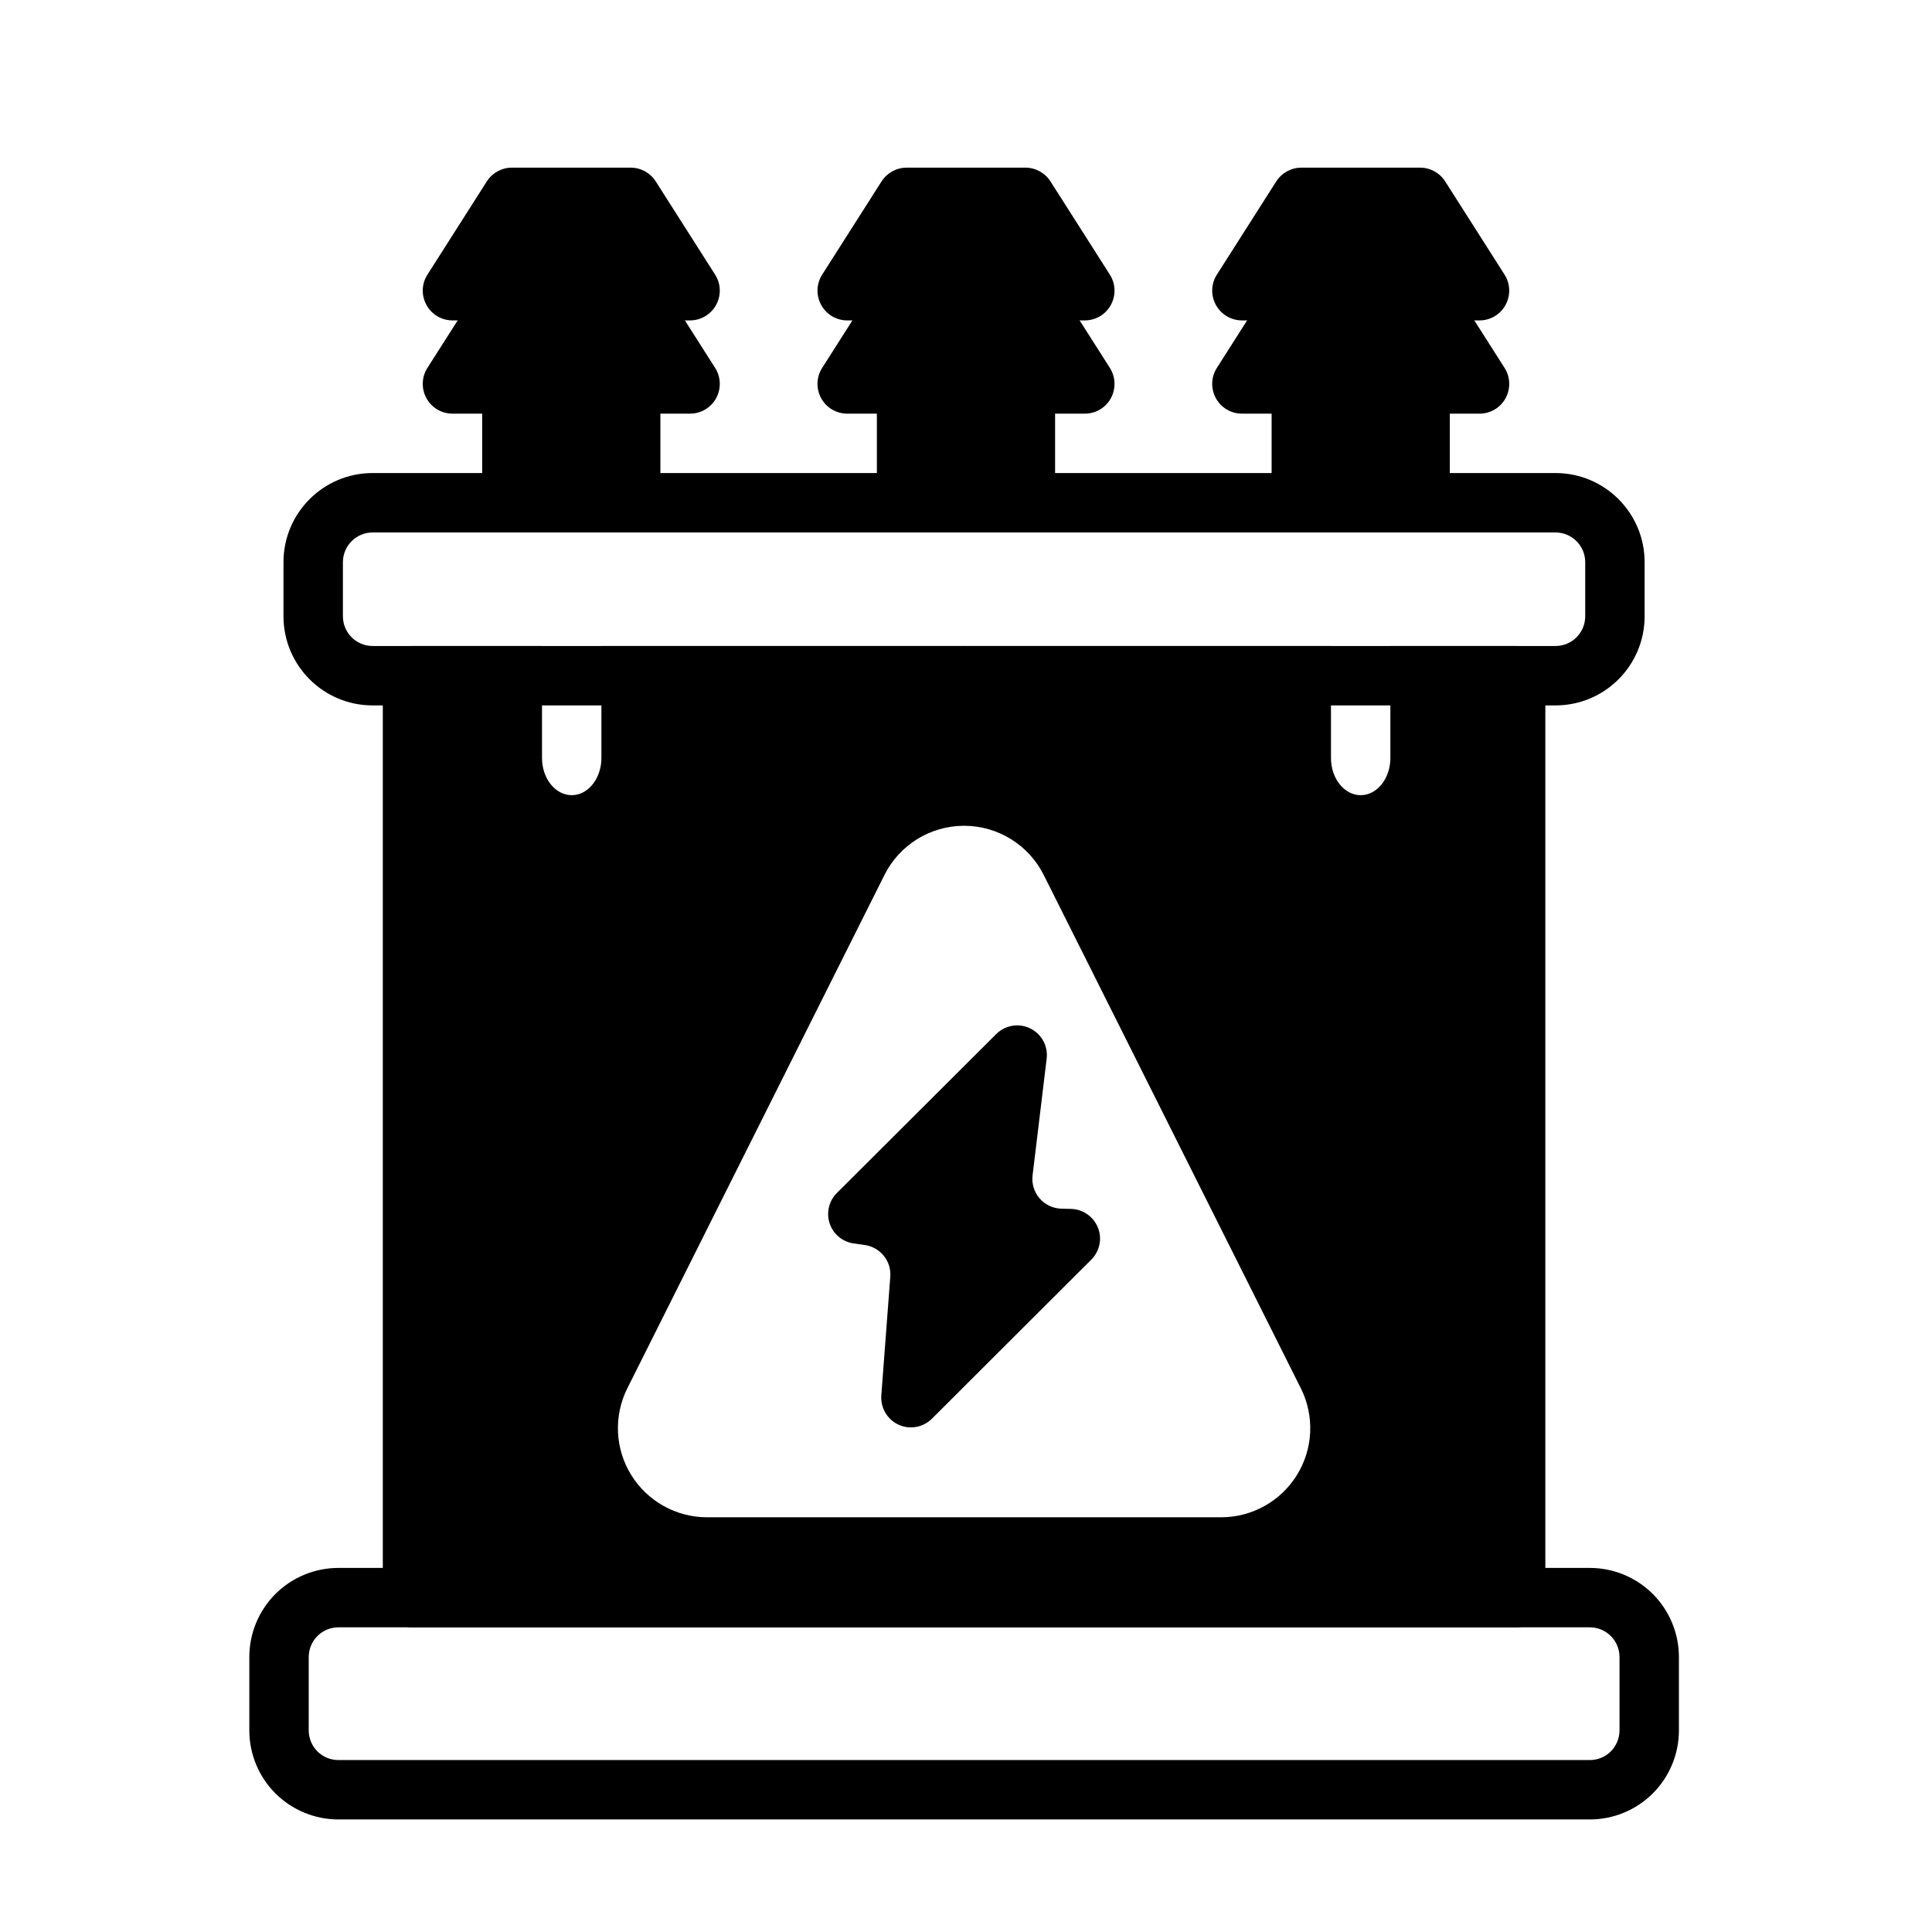
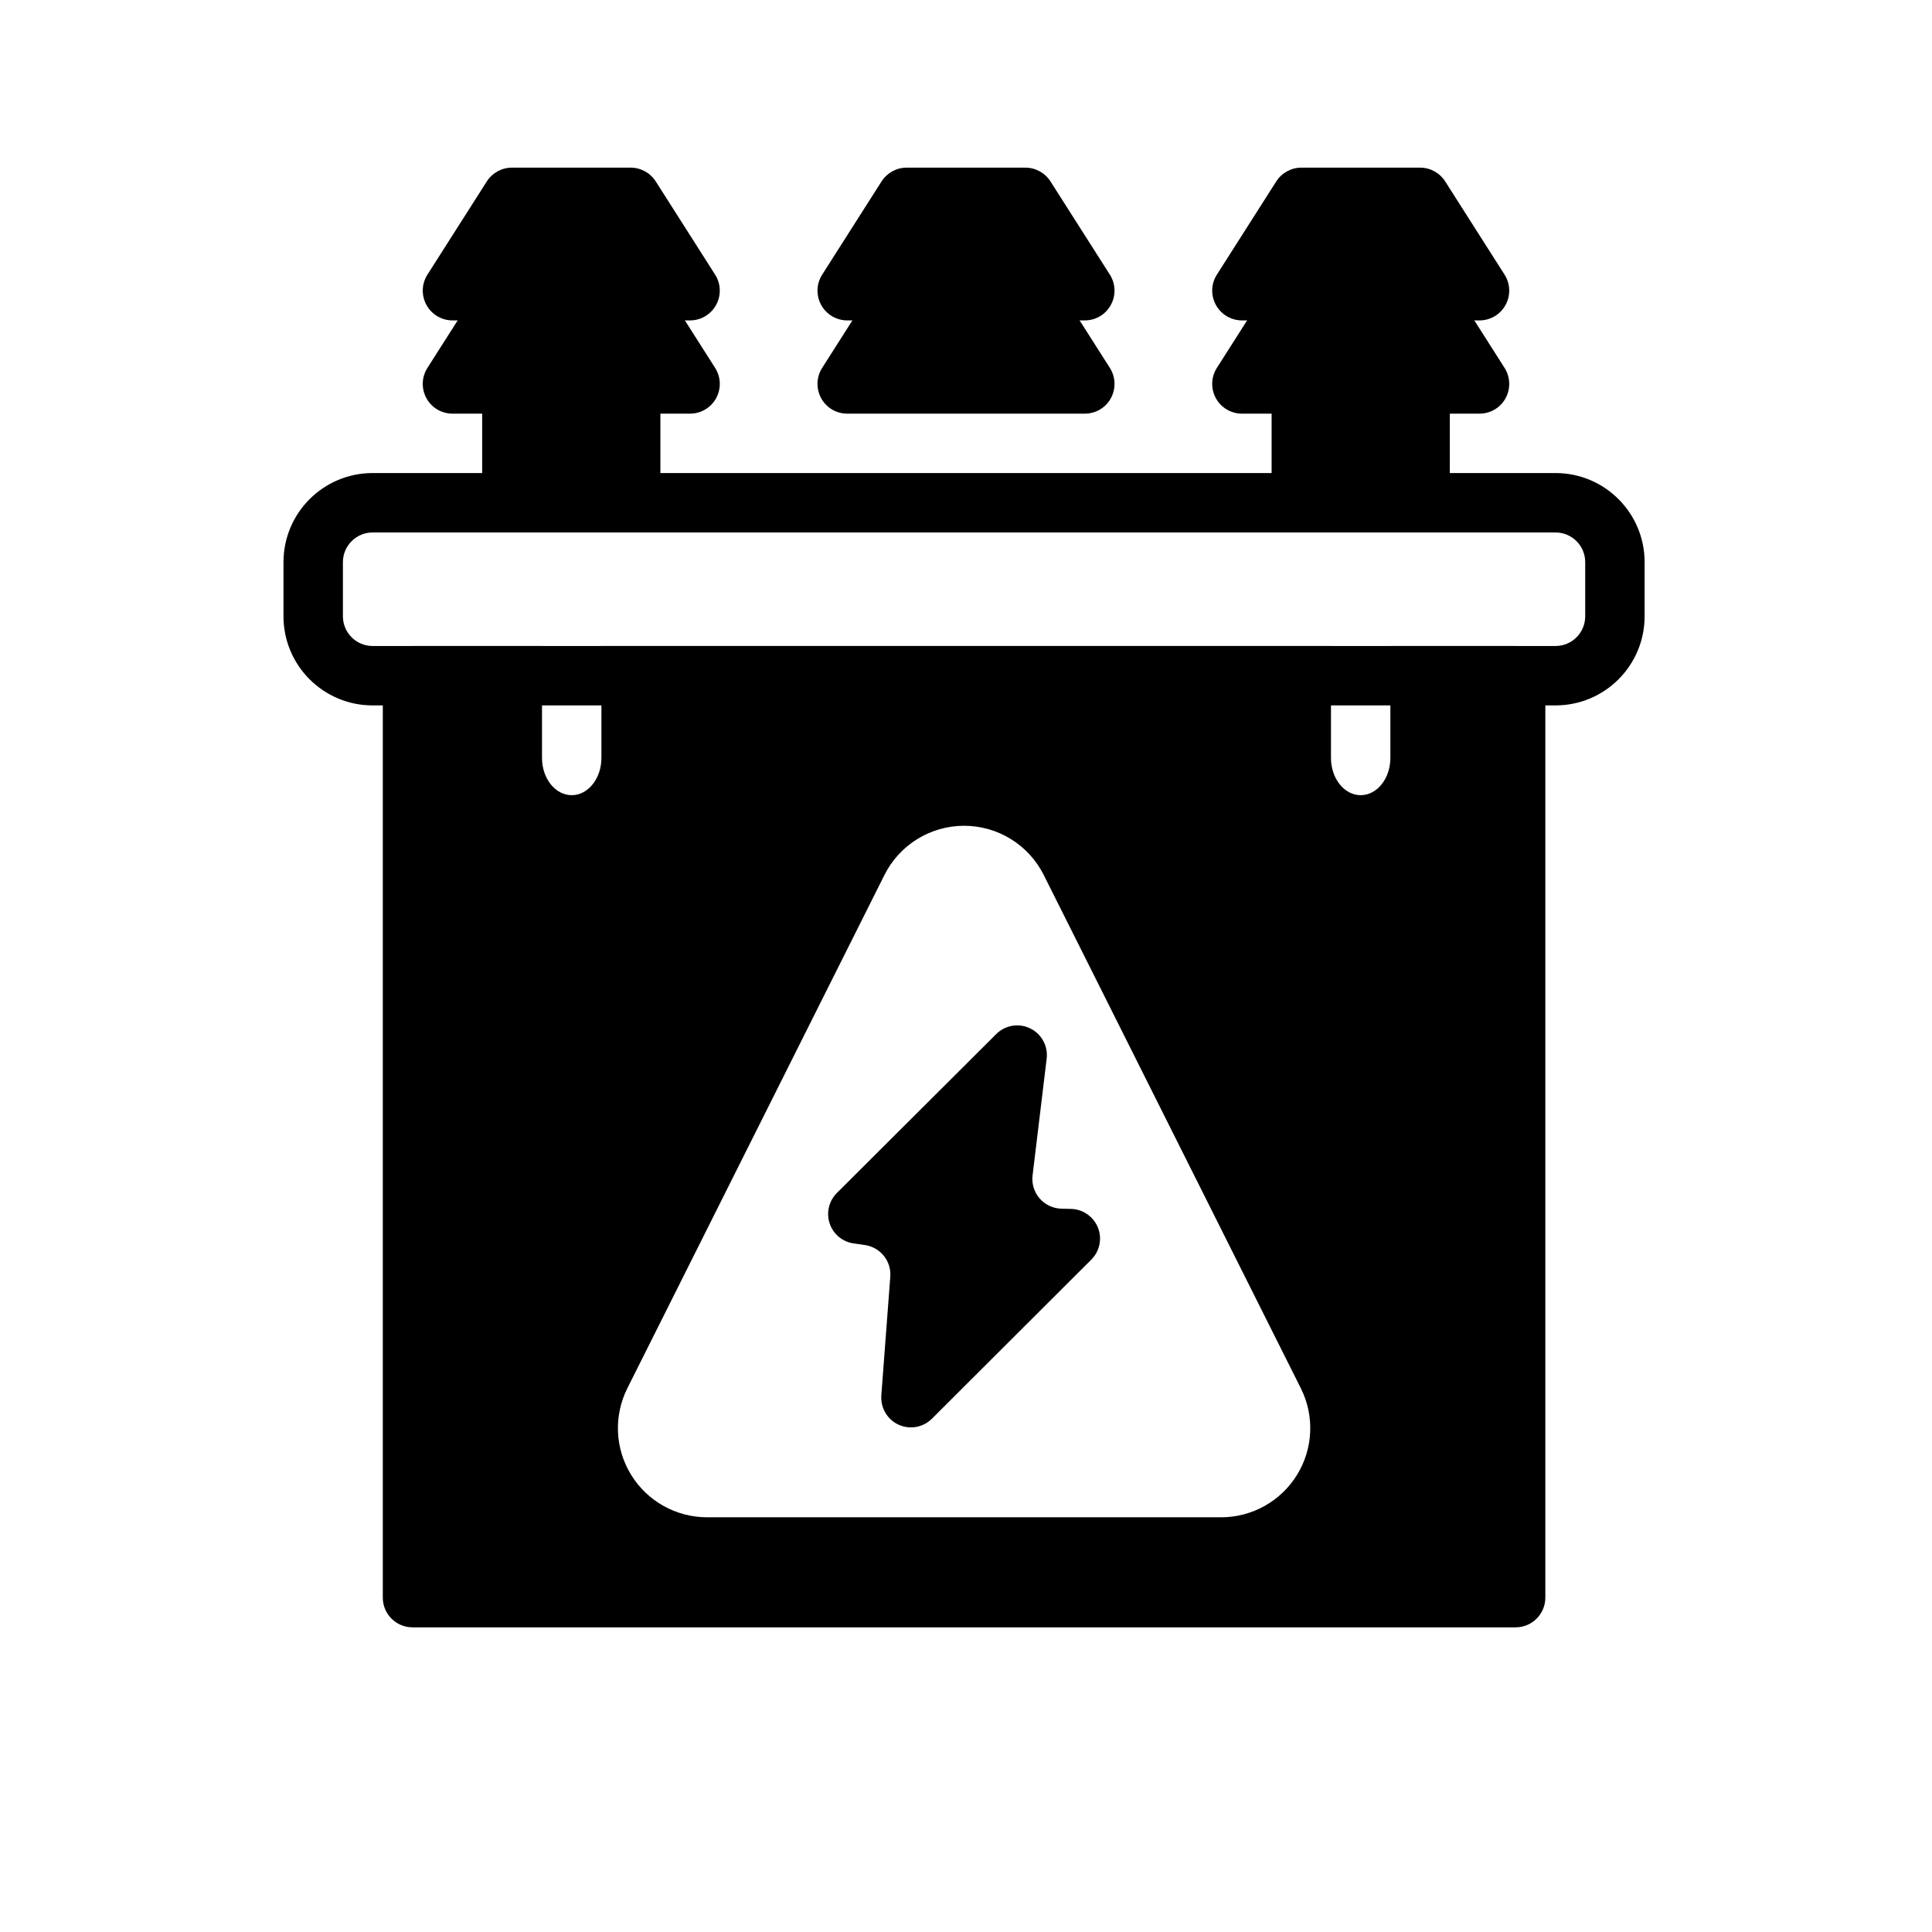
<svg xmlns="http://www.w3.org/2000/svg" fill="#000000" width="800px" height="800px" version="1.1" viewBox="144 144 512 512">
  <g fill-rule="evenodd">
-     <path d="m588.93 583.13c0-6.266-2.488-12.266-6.91-16.703-4.441-4.426-10.438-6.91-16.703-6.91h-331.63c-6.266 0-12.266 2.488-16.703 6.91-4.426 4.441-6.91 10.438-6.91 16.703v19.43c0 6.266 2.488 12.281 6.91 16.703 4.441 4.426 10.438 6.91 16.703 6.91h331.63c6.266 0 12.266-2.488 16.703-6.91 4.426-4.426 6.91-10.438 6.91-16.703v-19.43zm-15.742 0v19.43c0 2.094-0.836 4.094-2.297 5.574-1.48 1.48-3.481 2.297-5.574 2.297h-331.63c-2.094 0-4.094-0.82-5.574-2.297-1.465-1.48-2.297-3.481-2.297-5.574v-19.43c0-2.078 0.836-4.094 2.297-5.559 1.48-1.48 3.481-2.312 5.574-2.312h331.63c2.094 0 4.094 0.836 5.574 2.312 1.465 1.465 2.297 3.481 2.297 5.559z" />
    <path d="m579.84 292.98c0-13.035-10.562-23.617-23.617-23.617h-313.48c-13.035 0-23.617 10.578-23.617 23.617v14.344c0 13.035 10.578 23.617 23.617 23.617h313.48c13.051 0 23.617-10.578 23.617-23.617zm-15.742 0c0-4.344-3.512-7.871-7.871-7.871h-313.48c-4.344 0-7.871 3.527-7.871 7.871v14.344c0 4.344 3.527 7.871 7.871 7.871h313.48c4.359 0 7.871-3.527 7.871-7.871z" />
    <path d="m319.01 245.75c0-4.344-3.527-7.871-7.871-7.871h-31.488c-4.344 0-7.871 3.527-7.871 7.871v31.488c0 4.344 3.527 7.871 7.871 7.871h31.488c4.344 0 7.871-3.527 7.871-7.871z" />
-     <path d="m423.61 245.75c0-4.344-3.527-7.871-7.871-7.871h-31.488c-4.344 0-7.871 3.527-7.871 7.871v31.488c0 4.344 3.527 7.871 7.871 7.871h31.488c4.344 0 7.871-3.527 7.871-7.871z" />
    <path d="m528.22 245.75c0-4.344-3.527-7.871-7.871-7.871h-31.488c-4.344 0-7.871 3.527-7.871 7.871v31.488c0 4.344 3.527 7.871 7.871 7.871h31.488c4.344 0 7.871-3.527 7.871-7.871z" />
    <path d="m326.88 253.62c2.867 0 5.512-1.559 6.894-4.078 1.387-2.519 1.289-5.606-0.25-8.031l-15.742-24.719c-1.449-2.266-3.953-3.637-6.644-3.637h-31.488c-2.691 0-5.195 1.371-6.644 3.637l-15.742 24.719c-1.543 2.426-1.637 5.512-0.25 8.031 1.371 2.519 4.016 4.078 6.894 4.078h62.977z" />
    <path d="m326.88 228.91c2.867 0 5.512-1.574 6.894-4.094 1.387-2.519 1.289-5.59-0.25-8.016l-15.742-24.719c-1.449-2.266-3.953-3.652-6.644-3.652h-31.488c-2.691 0-5.195 1.387-6.644 3.652l-15.742 24.719c-1.543 2.426-1.637 5.496-0.25 8.016 1.371 2.519 4.016 4.094 6.894 4.094h62.977z" />
    <path d="m431.49 253.62c2.883 0 5.527-1.559 6.894-4.078 1.387-2.519 1.289-5.606-0.25-8.031l-15.742-24.719c-1.449-2.266-3.953-3.637-6.644-3.637h-31.488c-2.691 0-5.195 1.371-6.644 3.637l-15.742 24.719c-1.543 2.426-1.637 5.512-0.25 8.031 1.371 2.519 4.016 4.078 6.894 4.078h62.977z" />
    <path d="m431.49 228.91c2.883 0 5.527-1.574 6.894-4.094 1.387-2.519 1.289-5.59-0.25-8.016l-15.742-24.719c-1.449-2.266-3.953-3.652-6.644-3.652h-31.488c-2.691 0-5.195 1.387-6.644 3.652l-15.742 24.719c-1.543 2.426-1.637 5.496-0.25 8.016 1.371 2.519 4.016 4.094 6.894 4.094h62.977z" />
    <path d="m536.09 253.62c2.883 0 5.527-1.559 6.894-4.078 1.387-2.519 1.289-5.606-0.25-8.031l-15.742-24.719c-1.449-2.266-3.953-3.637-6.644-3.637h-31.488c-2.691 0-5.195 1.371-6.644 3.637l-15.742 24.719c-1.543 2.426-1.637 5.512-0.25 8.031 1.387 2.519 4.031 4.078 6.894 4.078h62.977z" />
    <path d="m536.09 228.91c2.883 0 5.527-1.574 6.894-4.094 1.387-2.519 1.289-5.59-0.25-8.016l-15.742-24.719c-1.449-2.266-3.953-3.652-6.644-3.652h-31.488c-2.691 0-5.195 1.387-6.644 3.652l-15.742 24.719c-1.543 2.426-1.637 5.496-0.25 8.016 1.387 2.519 4.031 4.094 6.894 4.094h62.977z" />
    <path d="m512.47 315.2h33.188c4.344 0 7.871 3.527 7.871 7.871v244.32c0 4.344-3.527 7.871-7.871 7.871h-292.34c-4.344 0-7.871-3.527-7.871-7.871v-244.32c0-4.344 3.527-7.871 7.871-7.871h34.32v29.66c0 5.449 3.527 9.871 7.871 9.871s7.871-4.426 7.871-9.871v-29.66h193.34v29.66c0 5.449 3.527 9.871 7.871 9.871s7.871-4.426 7.871-9.871v-29.66zm-134.09 60.691c-18.594 37.109-50.98 101.77-68.125 136.01-3.668 7.32-3.289 16.027 1.023 22.984 4.297 6.957 11.902 11.211 20.09 11.211h136.25c8.188 0 15.793-4.25 20.09-11.211 4.312-6.957 4.691-15.664 1.023-22.984-17.145-34.242-49.531-98.902-68.125-136.01-4-7.996-12.172-13.051-21.113-13.051-8.941 0-17.113 5.055-21.113 13.051zm-0.82 137.92c-0.234 3.273 1.574 6.375 4.566 7.746 2.992 1.371 6.519 0.738 8.848-1.59l42.227-42.148c2.234-2.234 2.93-5.574 1.762-8.484-1.18-2.93-3.969-4.879-7.117-4.961 0 0-1.023-0.031-2.598-0.062-2.203-0.062-4.297-1.055-5.746-2.723-1.449-1.684-2.125-3.891-1.859-6.094 1.668-13.824 3.731-30.938 3.731-30.938 0.41-3.32-1.34-6.551-4.359-8.016-3.008-1.48-6.629-0.867-9.004 1.496l-42.227 42.117c-2.125 2.109-2.852 5.227-1.922 8.062 0.945 2.832 3.418 4.894 6.359 5.305 0 0 1.195 0.172 2.977 0.426 4.109 0.598 7.055 4.25 6.738 8.391-1.023 13.508-2.379 31.473-2.379 31.473z" />
-     <path d="m391.62 323.07v23.789c0 4.344 3.527 7.871 7.871 7.871s7.871-3.527 7.871-7.871v-23.789c0-4.344-3.527-7.871-7.871-7.871s-7.871 3.527-7.871 7.871z" />
  </g>
</svg>